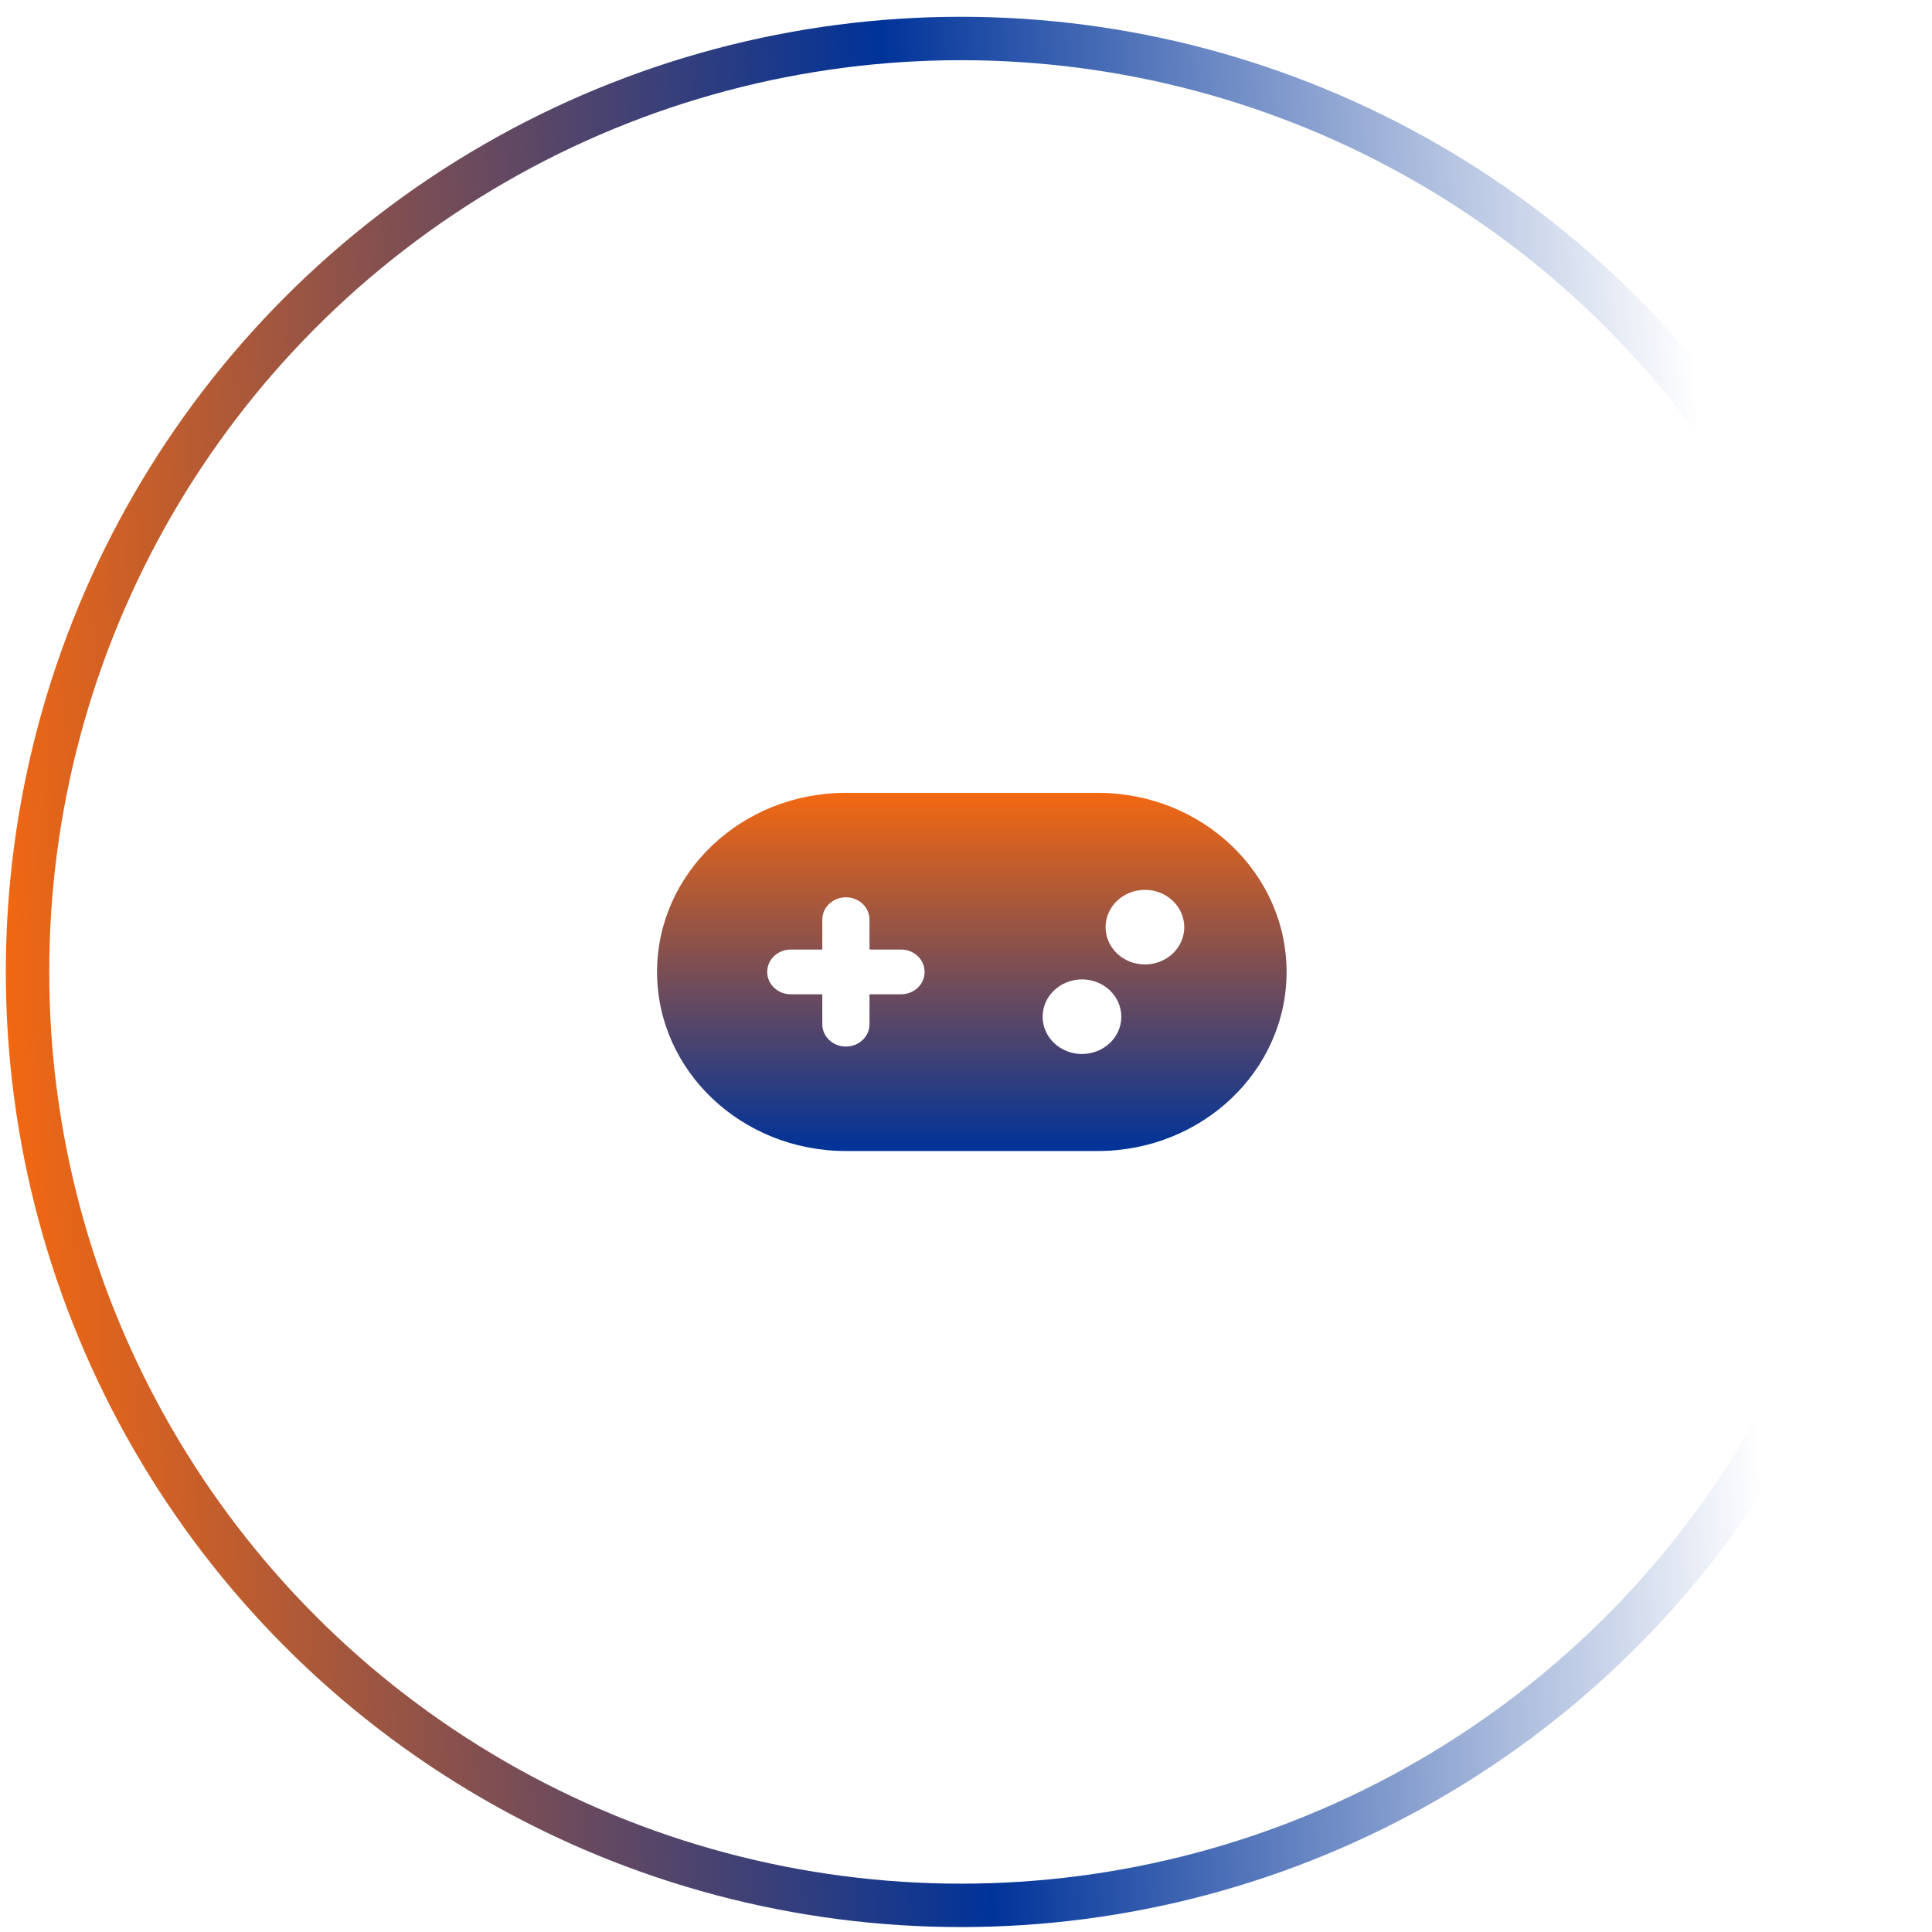
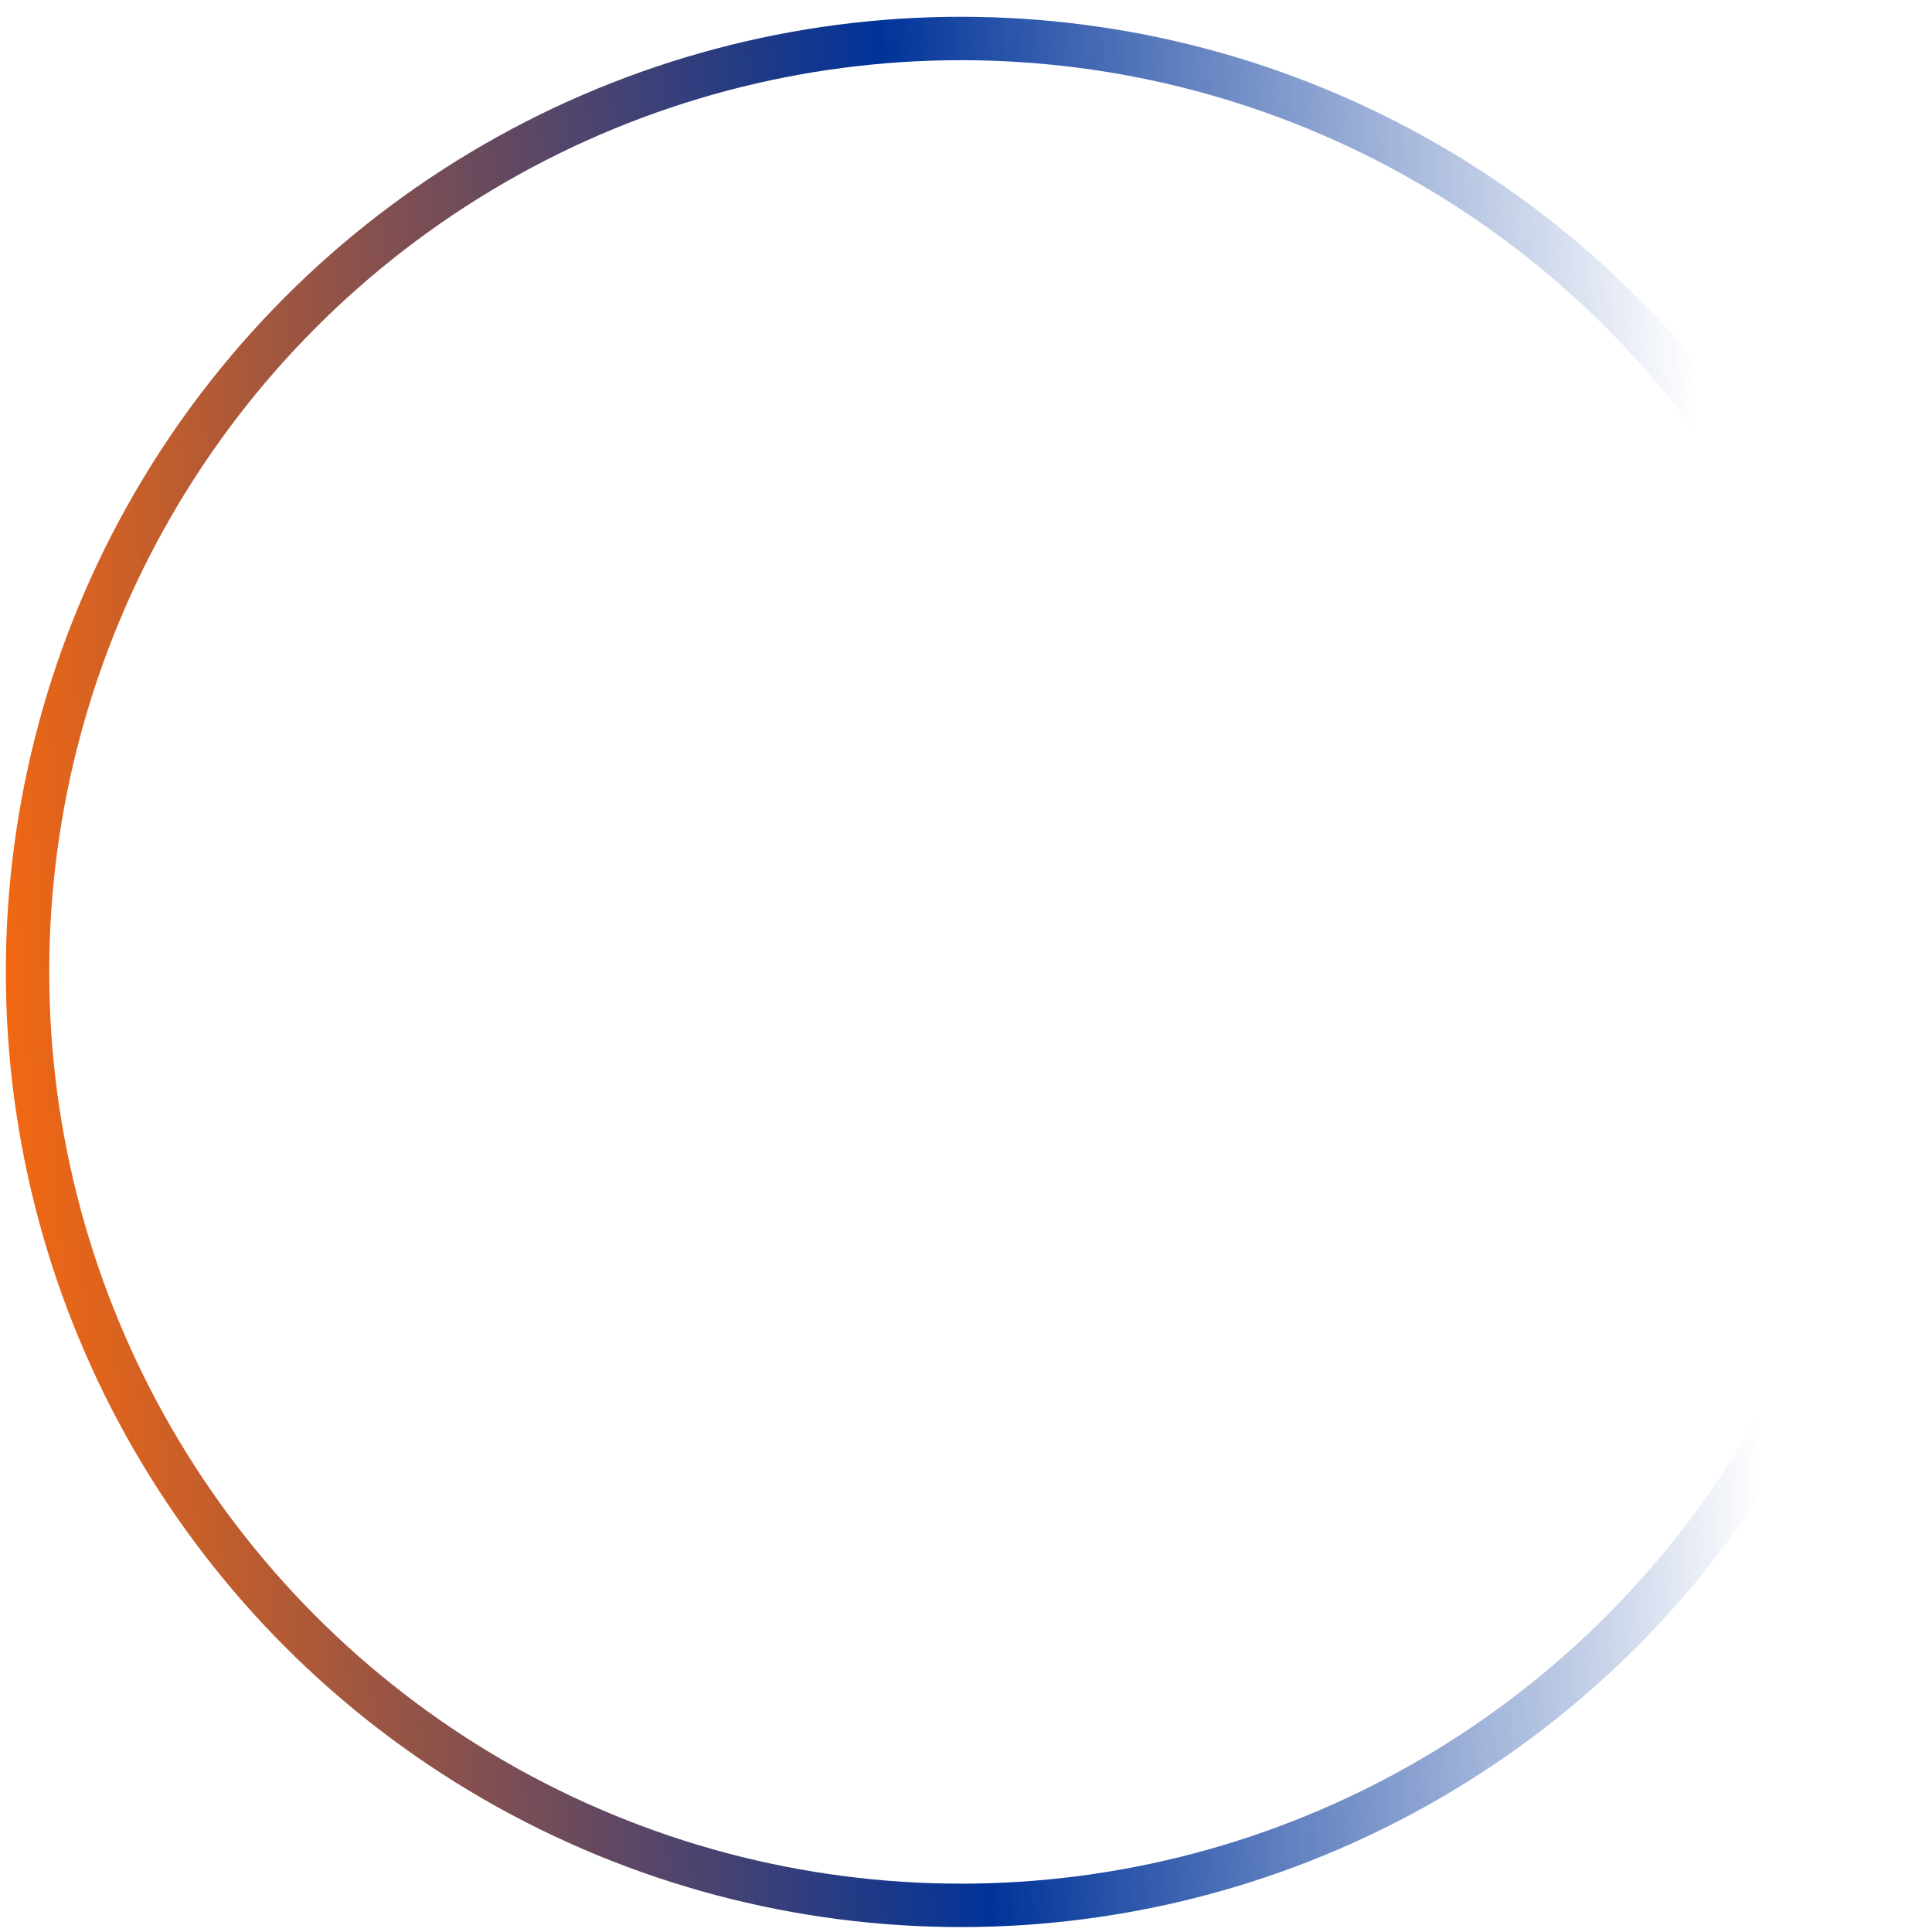
<svg xmlns="http://www.w3.org/2000/svg" width="89" height="89" viewBox="0 0 89 89" fill="none">
  <circle cx="44.268" cy="44.773" r="43" stroke="url(#paint0_linear_3044_6262)" stroke-width="2" />
  <g clip-path="url(#clip0_3044_6262)">
-     <path d="M38.968 36.523C34.164 36.523 30.268 40.218 30.268 44.773C30.268 49.328 34.164 53.023 38.968 53.023H50.568C55.371 53.023 59.268 49.328 59.268 44.773C59.268 40.218 55.371 36.523 50.568 36.523H38.968ZM52.743 40.992C53.223 40.992 53.684 41.173 54.024 41.495C54.364 41.818 54.555 42.255 54.555 42.711C54.555 43.166 54.364 43.604 54.024 43.926C53.684 44.248 53.223 44.429 52.743 44.429C52.262 44.429 51.801 44.248 51.461 43.926C51.121 43.604 50.93 43.166 50.93 42.711C50.93 42.255 51.121 41.818 51.461 41.495C51.801 41.173 52.262 40.992 52.743 40.992ZM48.03 46.836C48.03 46.38 48.221 45.943 48.561 45.62C48.901 45.298 49.362 45.117 49.843 45.117C50.323 45.117 50.784 45.298 51.124 45.62C51.464 45.943 51.655 46.38 51.655 46.836C51.655 47.291 51.464 47.729 51.124 48.051C50.784 48.373 50.323 48.554 49.843 48.554C49.362 48.554 48.901 48.373 48.561 48.051C48.221 47.729 48.03 47.291 48.03 46.836ZM37.88 42.367C37.88 41.795 38.365 41.336 38.968 41.336C39.57 41.336 40.055 41.795 40.055 42.367V43.742H41.505C42.108 43.742 42.593 44.202 42.593 44.773C42.593 45.345 42.108 45.804 41.505 45.804H40.055V47.179C40.055 47.751 39.57 48.211 38.968 48.211C38.365 48.211 37.88 47.751 37.88 47.179V45.804H36.43C35.827 45.804 35.343 45.345 35.343 44.773C35.343 44.202 35.827 43.742 36.43 43.742H37.88V42.367Z" fill="url(#paint1_linear_3044_6262)" />
-   </g>
+     </g>
  <defs>
    <linearGradient id="paint0_linear_3044_6262" x1="0.268" y1="50.535" x2="88.045" y2="45.313" gradientUnits="userSpaceOnUse">
      <stop stop-color="#F36811" />
      <stop offset="0.49" stop-color="#003399" />
      <stop offset="0.906" stop-color="#003399" stop-opacity="0" />
    </linearGradient>
    <linearGradient id="paint1_linear_3044_6262" x1="44.768" y1="36.523" x2="44.768" y2="53.023" gradientUnits="userSpaceOnUse">
      <stop stop-color="#F36811" />
      <stop offset="1" stop-color="#003399" />
    </linearGradient>
    <clipPath id="clip0_3044_6262">
      <rect width="29" height="22" fill="white" transform="translate(30.268 33.773)" />
    </clipPath>
  </defs>
</svg>